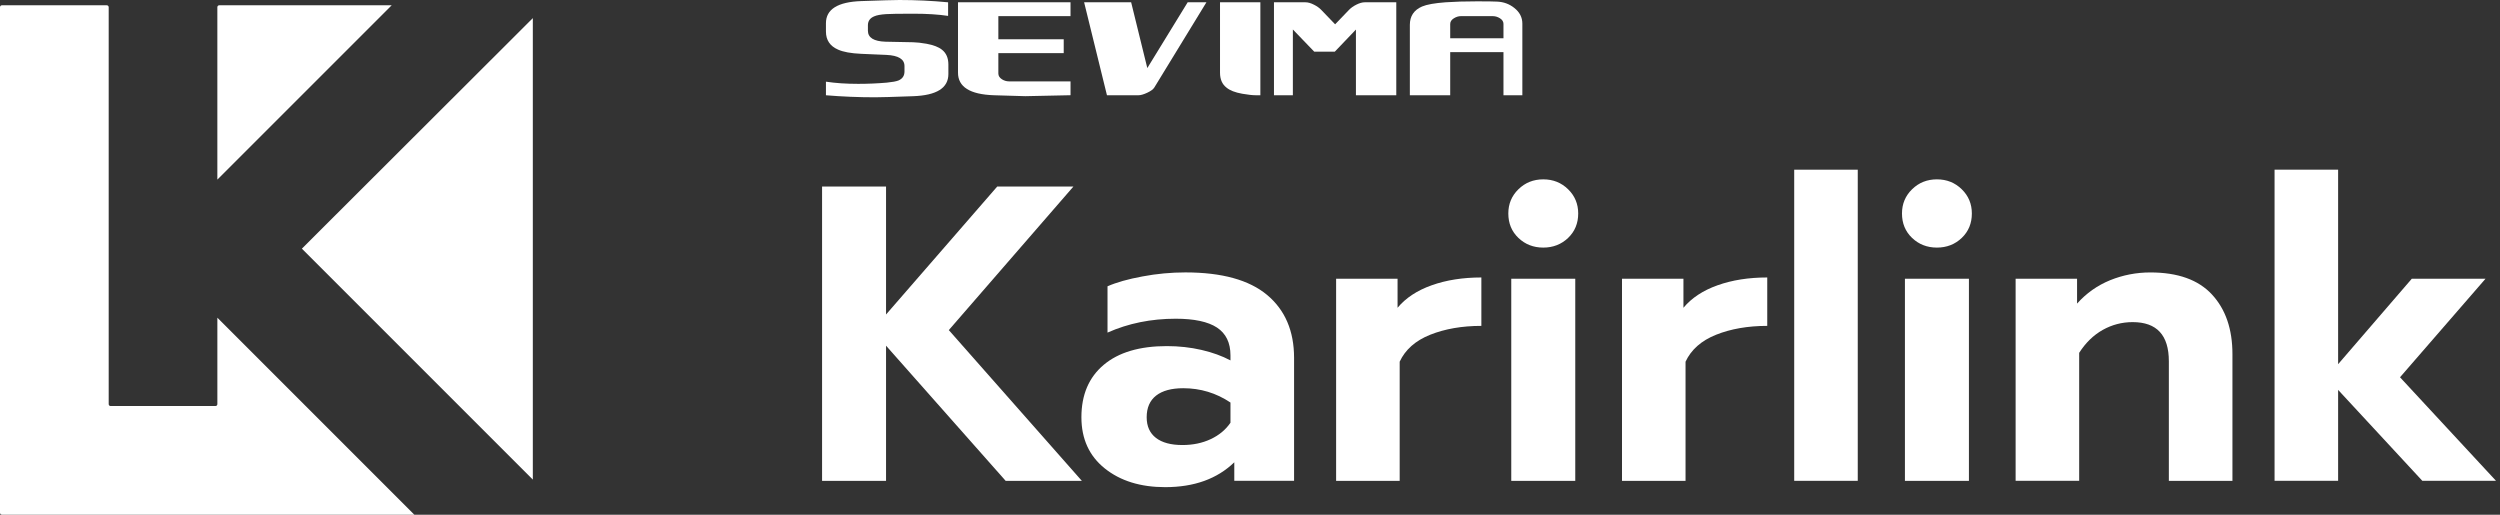
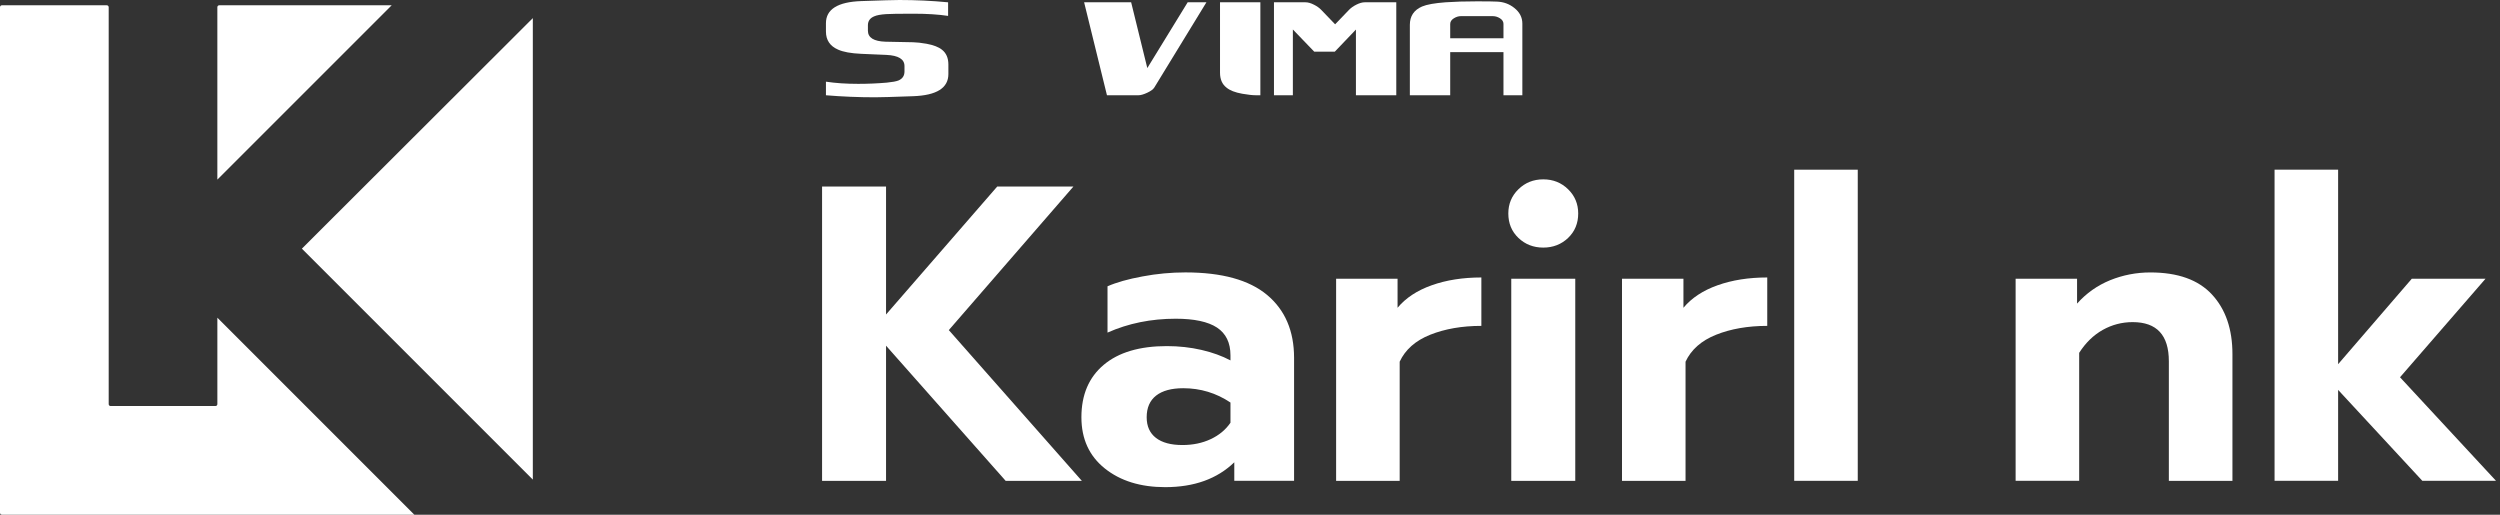
<svg xmlns="http://www.w3.org/2000/svg" width="170" height="35" viewBox="0 0 170 35" fill="none">
  <rect x="0" y="0" width="170" height="35" fill="#333333" stroke="none" />
  <path d="M28.175 35H0.128C0.057 35 0 34.942 0 34.871V0.488C0 0.416 0.057 0.359 0.128 0.359H7.262C7.333 0.359 7.391 0.416 7.391 0.488V27.482C7.391 27.553 7.448 27.61 7.519 27.61H14.653C14.724 27.61 14.781 27.553 14.781 27.482V21.604L28.175 35Z" fill="white" />
  <path d="M14.78 12.214V0.487C14.78 0.416 14.837 0.359 14.909 0.359H26.635L14.78 12.214Z" fill="white" />
  <path d="M36.232 1.232V32.613L20.528 16.909L36.232 1.232Z" fill="white" />
  <path d="M55.901 12.685H60.251V21.386L67.811 12.685H72.992L64.519 22.447L73.565 32.697H68.384L60.251 23.507V32.697H55.901V12.685Z" fill="white" />
  <path d="M75.125 31.853C74.065 31.004 73.536 29.843 73.536 28.373C73.536 26.846 74.042 25.66 75.054 24.808C76.064 23.959 77.497 23.535 79.347 23.535C80.168 23.535 80.95 23.622 81.695 23.793C82.441 23.964 83.098 24.204 83.672 24.507V24.164C83.672 23.306 83.365 22.677 82.755 22.274C82.146 21.875 81.21 21.673 79.95 21.673C78.272 21.673 76.725 21.987 75.311 22.617V19.468C75.921 19.201 76.714 18.976 77.69 18.797C78.662 18.614 79.636 18.524 80.608 18.524C83.091 18.524 84.94 19.036 86.163 20.056C87.383 21.076 87.997 22.505 87.997 24.335V32.696H83.932V31.436C82.764 32.564 81.201 33.126 79.234 33.126C77.554 33.126 76.185 32.702 75.125 31.853ZM82.325 29.863C82.899 29.595 83.345 29.222 83.672 28.746V27.372C82.699 26.722 81.627 26.399 80.464 26.399C79.663 26.399 79.047 26.565 78.617 26.899C78.189 27.234 77.974 27.726 77.974 28.373C77.974 28.985 78.185 29.452 78.603 29.776C79.025 30.102 79.626 30.262 80.409 30.262C81.113 30.262 81.754 30.13 82.325 29.863Z" fill="white" />
  <path d="M90.857 18.955H95.034V20.929C95.588 20.263 96.361 19.751 97.354 19.399C98.346 19.045 99.474 18.868 100.733 18.868V22.16C99.415 22.16 98.257 22.363 97.255 22.762C96.251 23.164 95.56 23.774 95.178 24.595V32.697H90.856V18.955H90.857Z" fill="white" />
-   <path d="M103.252 16.178C102.793 15.739 102.566 15.186 102.566 14.516C102.566 13.869 102.793 13.318 103.252 12.871C103.71 12.422 104.272 12.196 104.942 12.196C105.608 12.196 106.173 12.421 106.632 12.871C107.09 13.318 107.318 13.869 107.318 14.516C107.318 15.185 107.09 15.739 106.632 16.178C106.173 16.616 105.609 16.836 104.942 16.836C104.273 16.836 103.71 16.616 103.252 16.178ZM102.766 18.955H107.118V32.697H102.766V18.955Z" fill="white" />
+   <path d="M103.252 16.178C102.793 15.739 102.566 15.186 102.566 14.516C102.566 13.869 102.793 13.318 103.252 12.871C103.71 12.422 104.272 12.196 104.942 12.196C105.608 12.196 106.173 12.421 106.632 12.871C107.09 13.318 107.318 13.869 107.318 14.516C107.318 15.185 107.09 15.739 106.632 16.178C106.173 16.616 105.609 16.836 104.942 16.836C104.273 16.836 103.71 16.616 103.252 16.178ZM102.766 18.955H107.118V32.697H102.766Z" fill="white" />
  <path d="M110.297 18.955H114.474V20.929C115.028 20.263 115.801 19.751 116.794 19.399C117.786 19.045 118.913 18.868 120.173 18.868V22.16C118.854 22.16 117.696 22.363 116.695 22.762C115.691 23.164 115 23.774 114.617 24.595V32.697H110.296V18.955H110.297Z" fill="white" />
  <path d="M122.006 11.539H126.327V32.696H122.006V11.539Z" fill="white" />
-   <path d="M130.02 16.178C129.562 15.739 129.335 15.186 129.335 14.516C129.335 13.869 129.562 13.318 130.02 12.871C130.479 12.422 131.041 12.196 131.71 12.196C132.376 12.196 132.942 12.421 133.4 12.871C133.859 13.318 134.086 13.869 134.086 14.516C134.086 15.185 133.859 15.739 133.4 16.178C132.942 16.616 132.377 16.836 131.71 16.836C131.042 16.836 130.479 16.616 130.02 16.178ZM129.535 18.955H133.887V32.697H129.535V18.955Z" fill="white" />
  <path d="M137.063 18.955H141.24V20.645C141.87 19.939 142.62 19.409 143.489 19.054C144.358 18.703 145.269 18.526 146.222 18.526C148.094 18.526 149.492 19.026 150.417 20.03C151.342 21.03 151.806 22.383 151.806 24.081V32.698H147.482V24.566C147.482 22.789 146.661 21.904 145.022 21.904C144.297 21.904 143.619 22.081 142.989 22.432C142.359 22.787 141.822 23.307 141.384 23.993V32.696H137.062V18.955H137.063Z" fill="white" />
  <path d="M154.67 11.539H158.992V24.765L164.002 18.954H169.015L163.201 25.654L169.729 32.696H164.719L158.992 26.512V32.696H154.67V11.539V11.539Z" fill="white" />
  <path d="M62.114 0.932C61.134 0.932 60.515 0.942 60.257 0.96C59.887 0.985 59.619 1.034 59.453 1.108C59.163 1.225 59.018 1.429 59.018 1.718V2.087C59.018 2.562 59.419 2.812 60.22 2.836C61.051 2.854 61.674 2.867 62.087 2.873C62.346 2.88 62.65 2.913 63.002 2.975C63.476 3.062 63.827 3.197 64.055 3.382C64.345 3.61 64.49 3.945 64.49 4.389V5.036C64.49 5.985 63.689 6.487 62.087 6.542C60.719 6.592 59.86 6.616 59.509 6.616C58.382 6.616 57.267 6.57 56.164 6.478V5.554C56.811 5.653 57.544 5.702 58.363 5.702C59.016 5.702 59.663 5.674 60.304 5.619C60.68 5.582 60.945 5.533 61.099 5.471C61.37 5.354 61.505 5.151 61.505 4.861V4.491C61.505 4.023 61.093 3.77 60.267 3.733L58.567 3.66C57.864 3.629 57.338 3.533 56.987 3.373C56.438 3.133 56.164 2.723 56.164 2.144V1.58C56.164 0.632 56.965 0.13 58.566 0.074C59.952 0.025 60.818 0 61.163 0C62.271 0 63.374 0.052 64.471 0.157V1.081C63.823 0.982 63.038 0.932 62.114 0.932Z" fill="white" />
-   <path d="M67.584 6.477C65.957 6.421 65.144 5.91 65.144 4.943V0.156H72.795V1.098H67.888V2.669H72.333V3.611H67.888V4.998C67.888 5.158 67.972 5.29 68.138 5.395C68.286 5.487 68.443 5.533 68.609 5.533H72.796V6.475L69.719 6.54C69.595 6.541 68.884 6.52 67.584 6.477Z" fill="white" />
  <path d="M82.037 0.156L78.488 5.959C78.414 6.076 78.256 6.192 78.013 6.306C77.769 6.42 77.571 6.477 77.416 6.477H75.273L73.72 0.156H76.918L78.017 4.629L80.762 0.156H82.037V0.156Z" fill="white" />
  <path d="M85.705 6.477H85.4C85.172 6.477 84.864 6.443 84.476 6.375C83.989 6.289 83.632 6.15 83.404 5.959C83.108 5.732 82.961 5.393 82.961 4.943V0.156H85.705V6.477H85.705Z" fill="white" />
  <path d="M92.802 0.156C92.636 0.156 92.448 0.209 92.239 0.313C92.029 0.418 91.86 0.538 91.73 0.674L90.788 1.653L89.846 0.674C89.716 0.538 89.553 0.421 89.356 0.323C89.141 0.211 88.947 0.156 88.774 0.156H86.63V6.477H87.915V2.005L89.367 3.513H90.767L92.203 2.01V6.477H94.947V0.156H92.802Z" fill="white" />
  <path d="M100.443 0.091C101.14 0.091 101.592 0.098 101.802 0.11C102.245 0.128 102.633 0.27 102.966 0.535C103.336 0.824 103.52 1.182 103.52 1.606V6.476H102.236V3.547H98.614V6.476H95.87V1.689C95.87 1.098 96.147 0.682 96.701 0.442C97.021 0.306 97.557 0.211 98.308 0.155C98.912 0.113 99.624 0.091 100.443 0.091ZM102.237 1.634C102.237 1.474 102.158 1.345 102.001 1.246C101.844 1.147 101.682 1.098 101.516 1.098H99.335C99.174 1.098 99.014 1.149 98.854 1.25C98.694 1.352 98.614 1.48 98.614 1.634V2.604H102.236V1.634H102.237Z" fill="white" />
</svg>